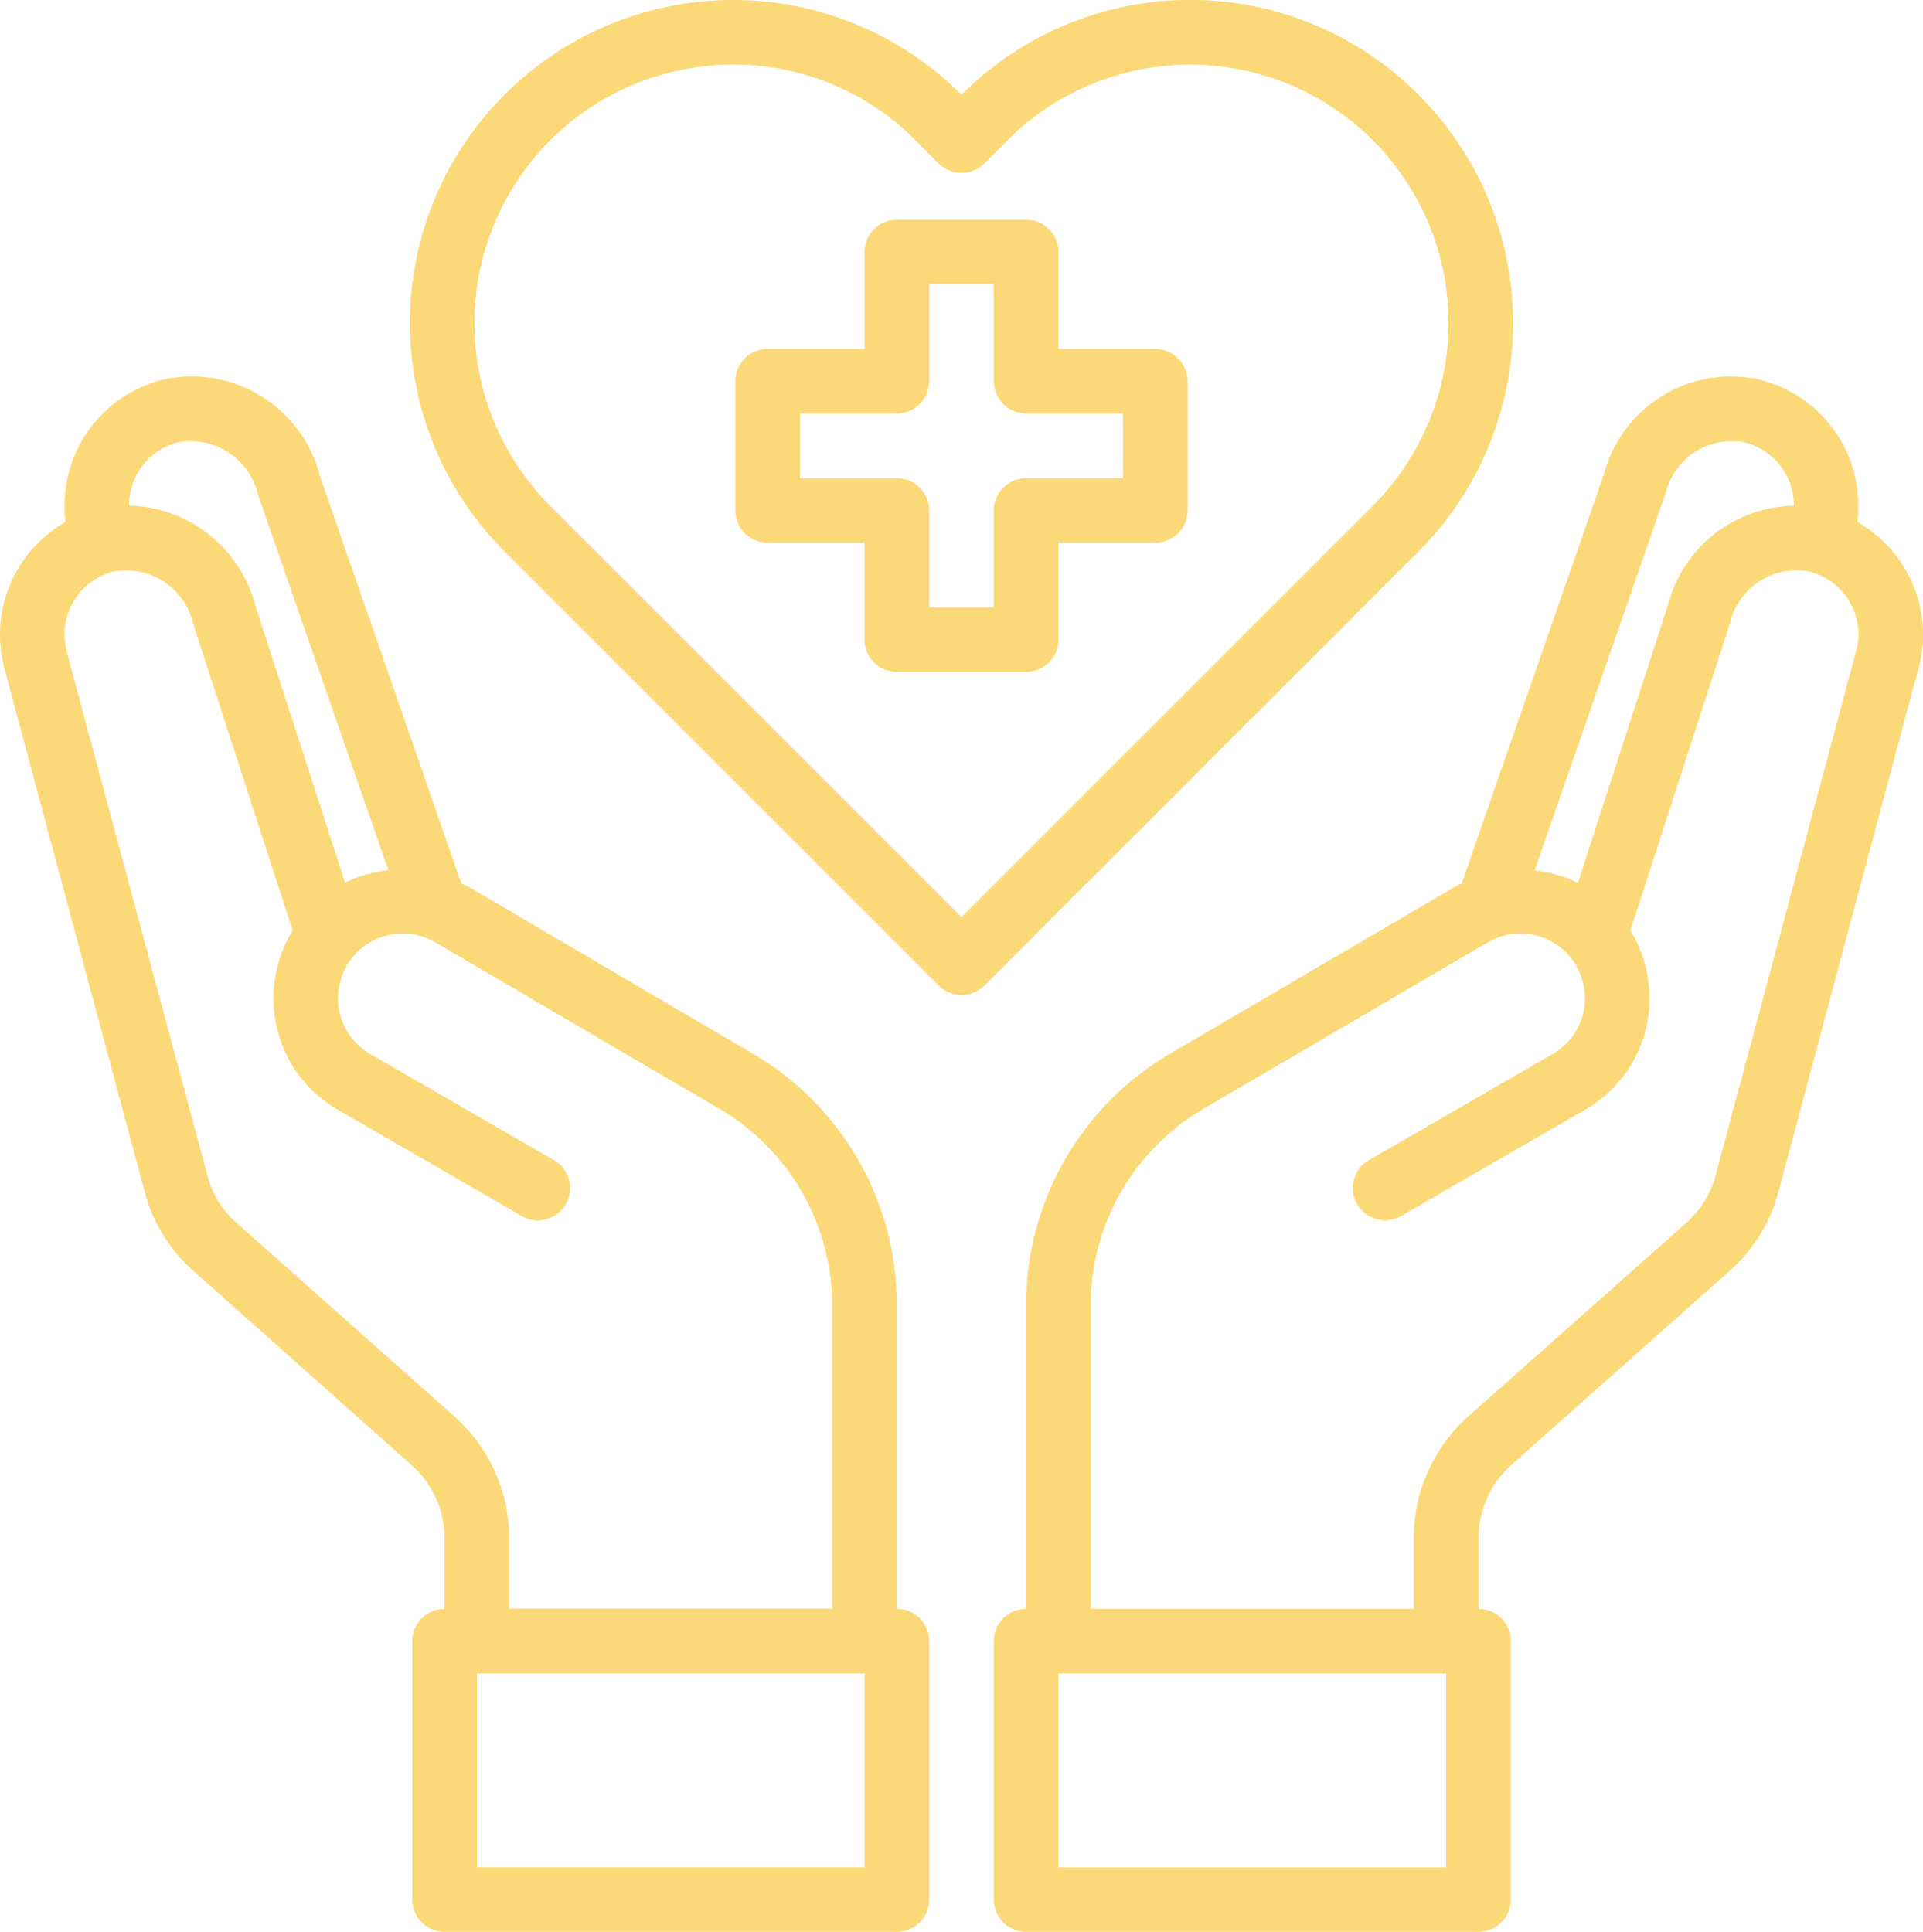
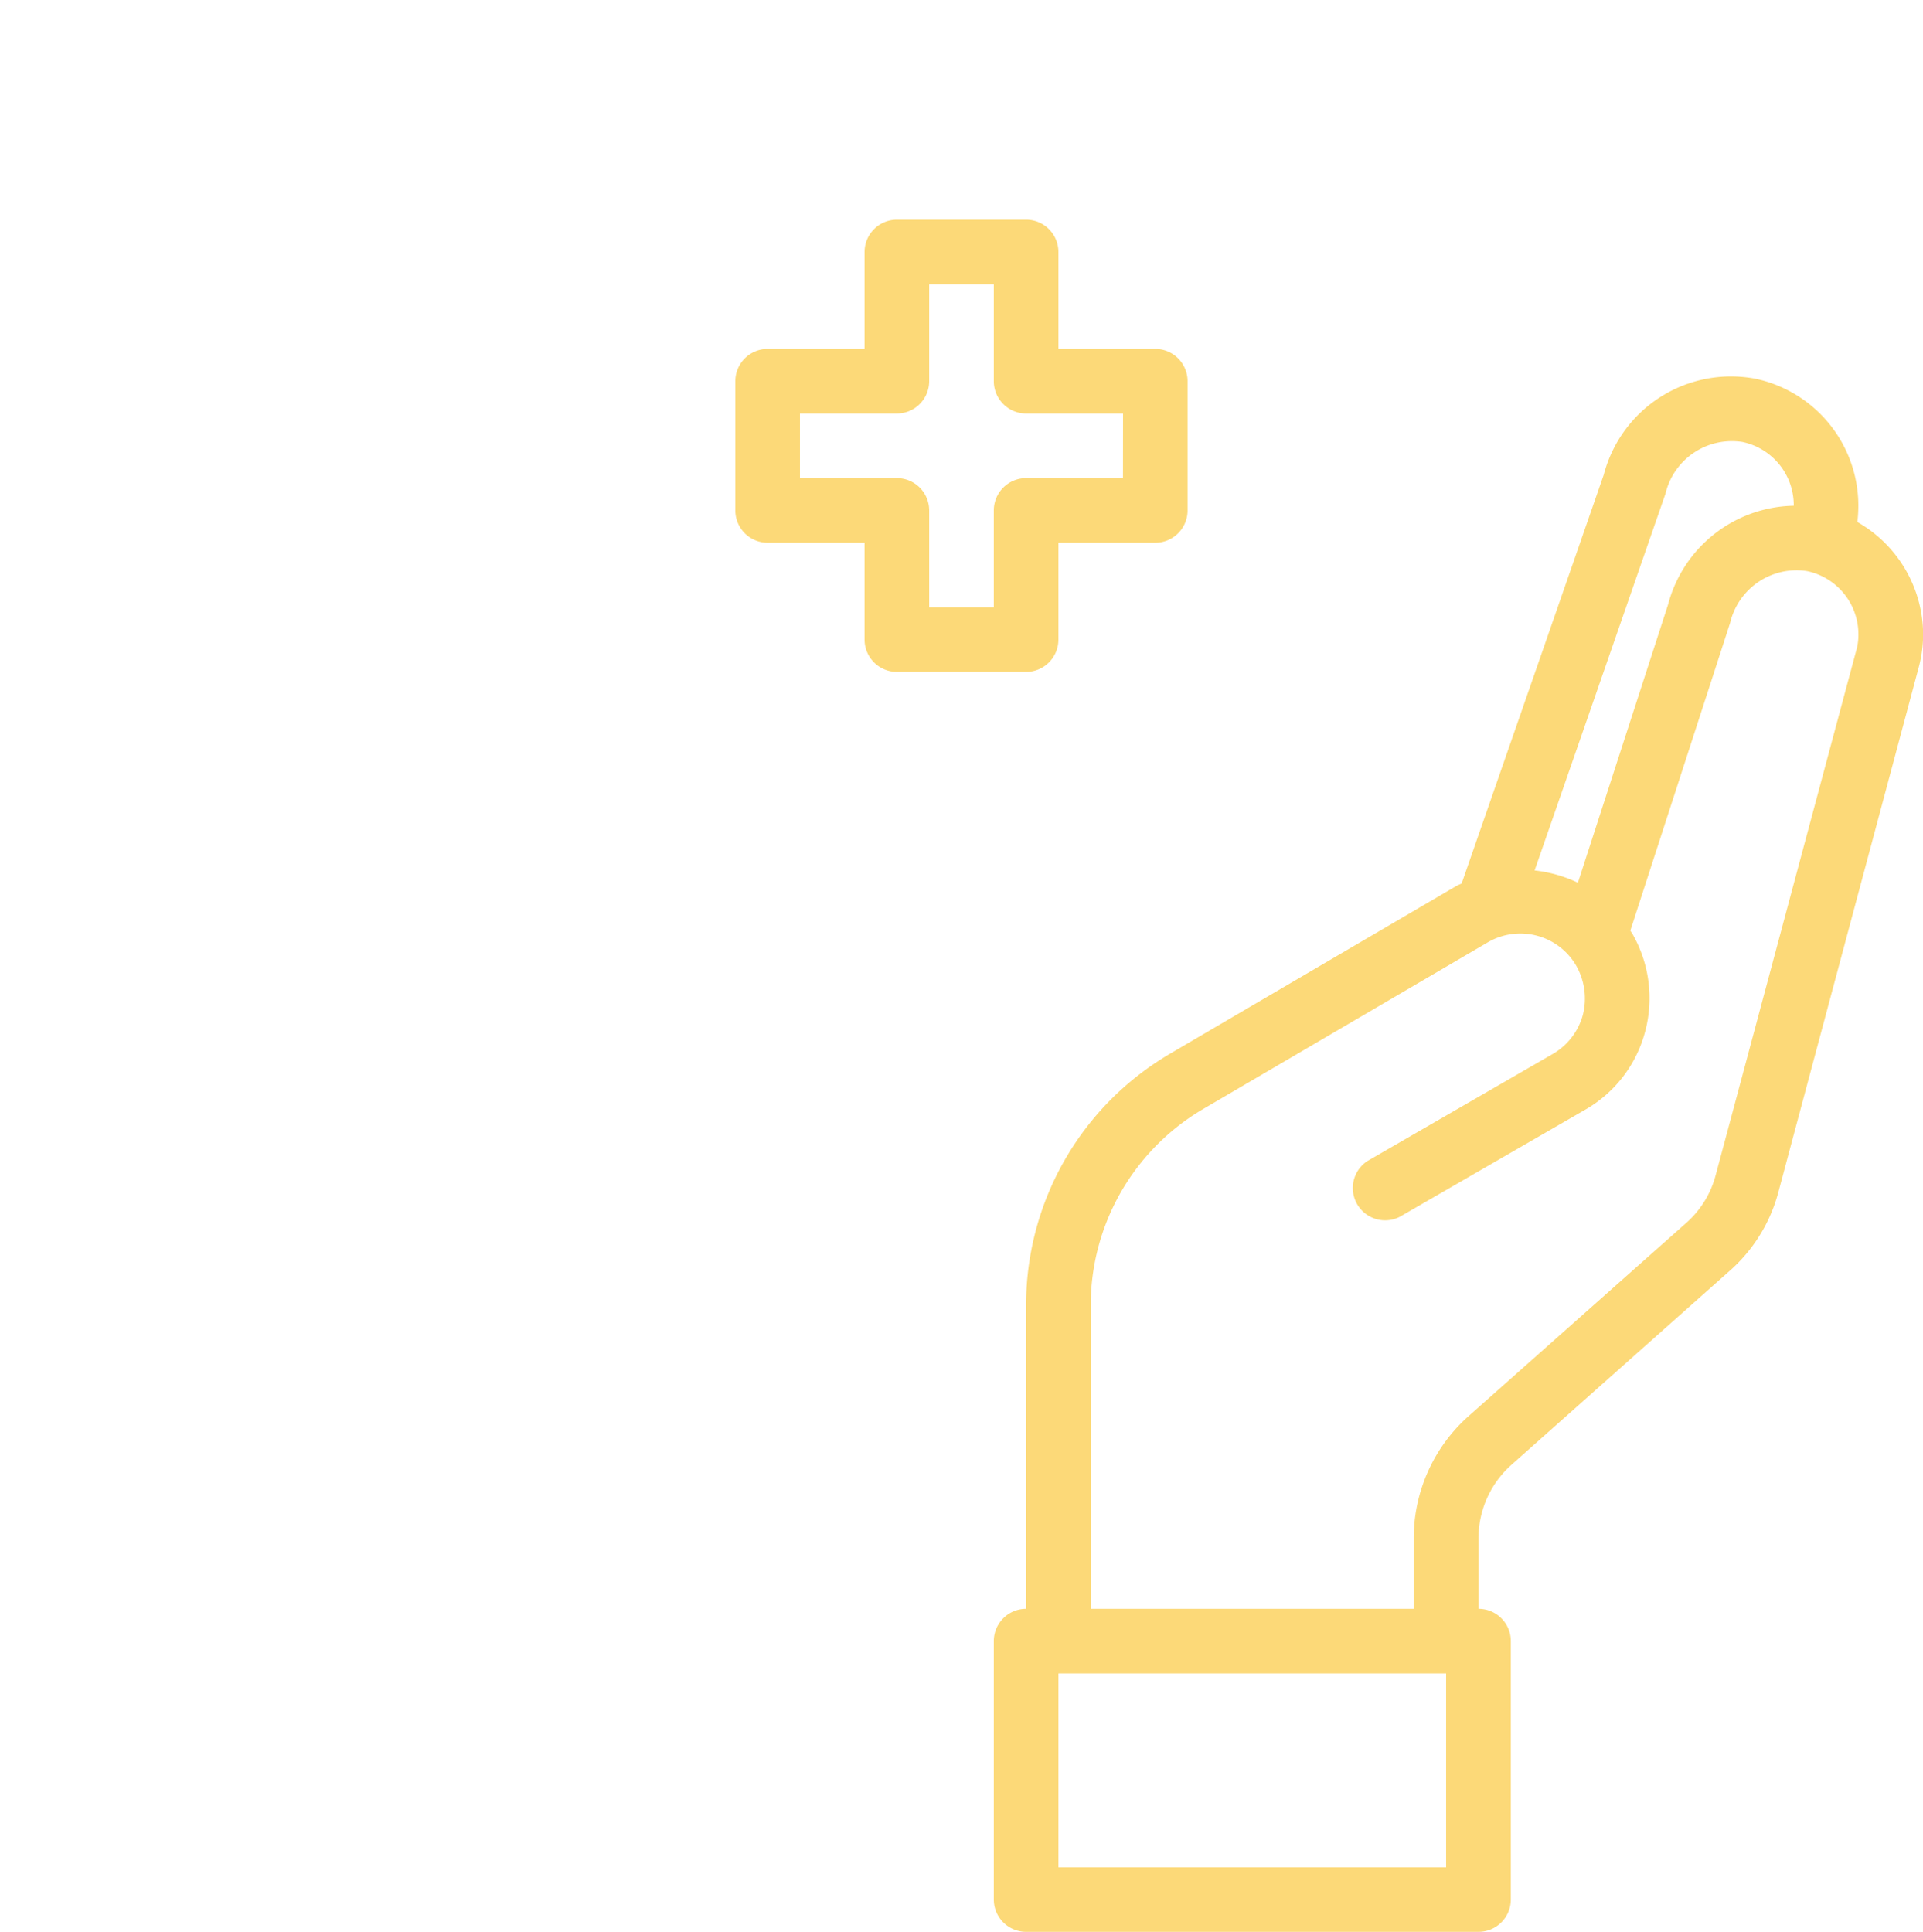
<svg xmlns="http://www.w3.org/2000/svg" width="79.223" height="79.597" viewBox="0 0 79.223 79.597">
  <g id="healthcare-covid19-coronavirus-hand-hearth" transform="translate(-2.24 -2.199)">
    <path id="Path_10508" data-name="Path 10508" d="M42.3,14.324H38.31V10.331A1.331,1.331,0,0,0,36.979,9H31.655a1.331,1.331,0,0,0-1.331,1.331v3.993H26.331A1.331,1.331,0,0,0,25,15.655v5.324a1.331,1.331,0,0,0,1.331,1.331h3.993V26.3a1.331,1.331,0,0,0,1.331,1.331h5.324A1.331,1.331,0,0,0,38.31,26.3V22.31H42.3a1.331,1.331,0,0,0,1.331-1.331V15.655A1.331,1.331,0,0,0,42.3,14.324Zm-1.331,5.324H36.979a1.331,1.331,0,0,0-1.331,1.331v3.993H32.986V20.979a1.331,1.331,0,0,0-1.331-1.331H27.662V16.986h3.993a1.331,1.331,0,0,0,1.331-1.331V11.662h2.662v3.993a1.331,1.331,0,0,0,1.331,1.331h3.993Z" transform="translate(7.534 2.251)" fill="#fcd978" />
    <path id="Path_10509" data-name="Path 10509" d="M68.578,19.854a6.1,6.1,0,0,0,.04-.705,5.351,5.351,0,0,0-4.233-5.2A5.419,5.419,0,0,0,58.13,17.9L52.273,34.748a2.172,2.172,0,0,0-.253.12L40.254,41.762a12,12,0,0,0-5.923,10.329V64.63A1.331,1.331,0,0,0,33,65.961V76.609a1.331,1.331,0,0,0,1.331,1.331H52.965A1.331,1.331,0,0,0,54.3,76.609V65.961a1.331,1.331,0,0,0-1.331-1.331V61.7A4.045,4.045,0,0,1,54.3,58.72l9-8a6.563,6.563,0,0,0,2.023-3.261l5.777-21.6a5.264,5.264,0,0,0,.186-1.384,5.349,5.349,0,0,0-2.7-4.619Zm-7.906-1.171a2.812,2.812,0,0,1,3.168-2.13,2.662,2.662,0,0,1,2.116,2.6v.027a5.457,5.457,0,0,0-5.178,4.073l-3.714,11.46a5.59,5.59,0,0,0-1.784-.506Zm-9.038,56.6H35.662V67.292H51.634ZM68.525,25.165,62.735,46.78a3.968,3.968,0,0,1-1.2,1.943l-9.011,8A6.73,6.73,0,0,0,50.3,61.7V64.63H36.993V52.091A9.386,9.386,0,0,1,41.6,44.052L53.351,37.17A2.662,2.662,0,0,1,57,38.142a2.742,2.742,0,0,1,.266,2.023,2.662,2.662,0,0,1-1.251,1.611l-7.627,4.406a1.331,1.331,0,0,0,1.331,2.3l7.627-4.406a5.255,5.255,0,0,0,2.489-3.234,5.333,5.333,0,0,0-.532-4.033l-.08-.12,4.113-12.685a2.812,2.812,0,0,1,3.168-2.13,2.662,2.662,0,0,1,2.116,2.6A2.293,2.293,0,0,1,68.525,25.165Z" transform="translate(10.182 3.856)" fill="#fcd978" />
-     <path id="Path_10510" data-name="Path 10510" d="M39.189,64.628V52.09a12,12,0,0,0-5.923-10.329L21.5,34.853c-.08-.04-.173-.067-.253-.106L15.431,17.989a5.467,5.467,0,0,0-6.3-4.046,5.351,5.351,0,0,0-4.233,5.2,6.093,6.093,0,0,0,.04.705,5.349,5.349,0,0,0-2.7,4.619,5.885,5.885,0,0,0,.173,1.384L8.2,47.445a6.543,6.543,0,0,0,2.023,3.274l8.984,8A4.009,4.009,0,0,1,20.555,61.7v2.928a1.331,1.331,0,0,0-1.331,1.331V76.608a1.331,1.331,0,0,0,1.331,1.331H39.189a1.331,1.331,0,0,0,1.331-1.331V65.959A1.331,1.331,0,0,0,39.189,64.628ZM7.564,19.147a2.662,2.662,0,0,1,2.1-2.6,2.876,2.876,0,0,1,3.221,2.223L18.239,34.2a5.59,5.59,0,0,0-1.784.506L12.768,23.313a5.522,5.522,0,0,0-5.2-4.14ZM20.981,56.722l-9-8a3.947,3.947,0,0,1-1.2-1.957l-5.8-21.6a2.823,2.823,0,0,1-.08-.692,2.662,2.662,0,0,1,2.1-2.6,2.854,2.854,0,0,1,3.208,2.2L14.3,36.69l-.08.12a5.333,5.333,0,0,0-.532,4.033,5.255,5.255,0,0,0,2.489,3.234L23.8,48.483a1.331,1.331,0,0,0,1.331-2.3l-7.627-4.406a2.662,2.662,0,0,1-1.251-1.611,2.742,2.742,0,0,1,.266-2.023,2.662,2.662,0,0,1,3.634-.985l11.766,6.895a9.386,9.386,0,0,1,4.605,8.039V64.628H23.217V61.7A6.7,6.7,0,0,0,20.981,56.722ZM37.858,75.277H21.886V67.291H37.858Z" transform="translate(0 3.857)" fill="#fcd978" />
-     <path id="Path_10511" data-name="Path 10511" d="M56.48,6.1a13.3,13.3,0,0,0-18.829,0h0A13.308,13.308,0,1,0,18.822,24.917L36.711,42.806a1.331,1.331,0,0,0,1.882,0L56.482,24.917a13.318,13.318,0,0,0,0-18.814ZM37.65,39.983,20.7,23.035A10.648,10.648,0,0,1,28.24,4.863a10.536,10.536,0,0,1,7.524,3.124l.945.945a1.331,1.331,0,0,0,1.882,0l.948-.948A10.645,10.645,0,0,1,54.6,23.032Z" transform="translate(4.201)" fill="#fcd978" />
  </g>
</svg>